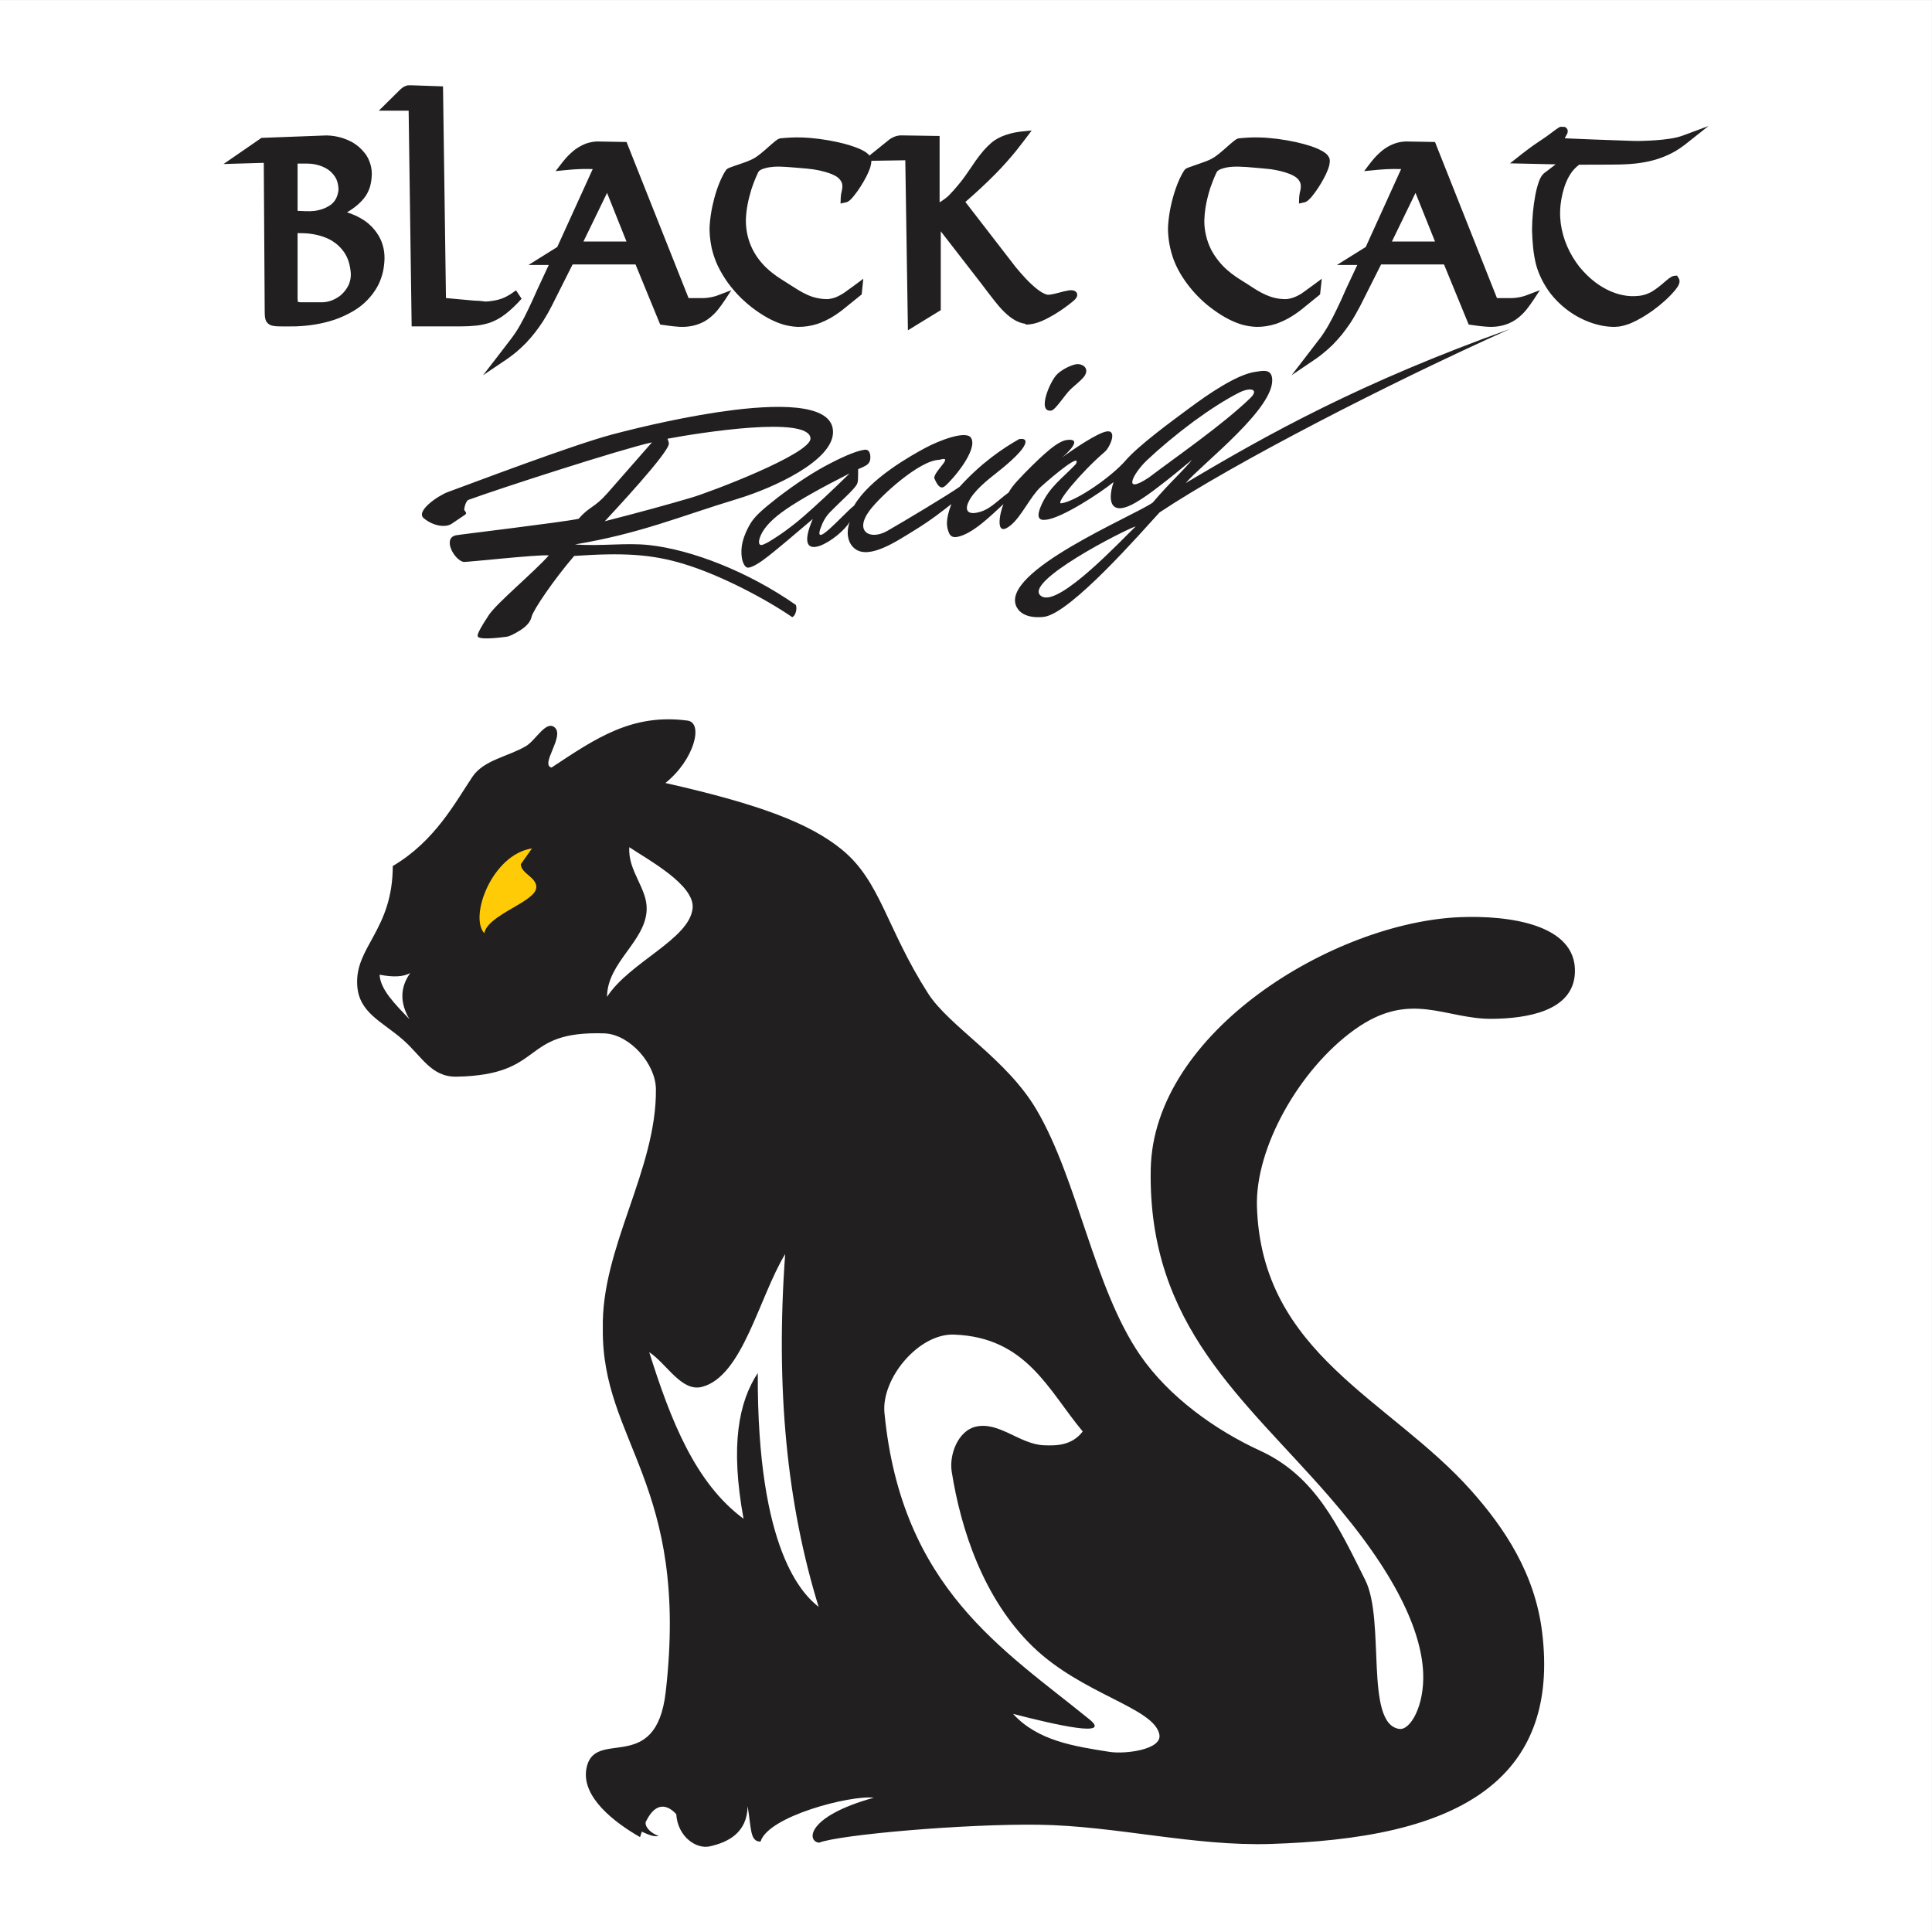
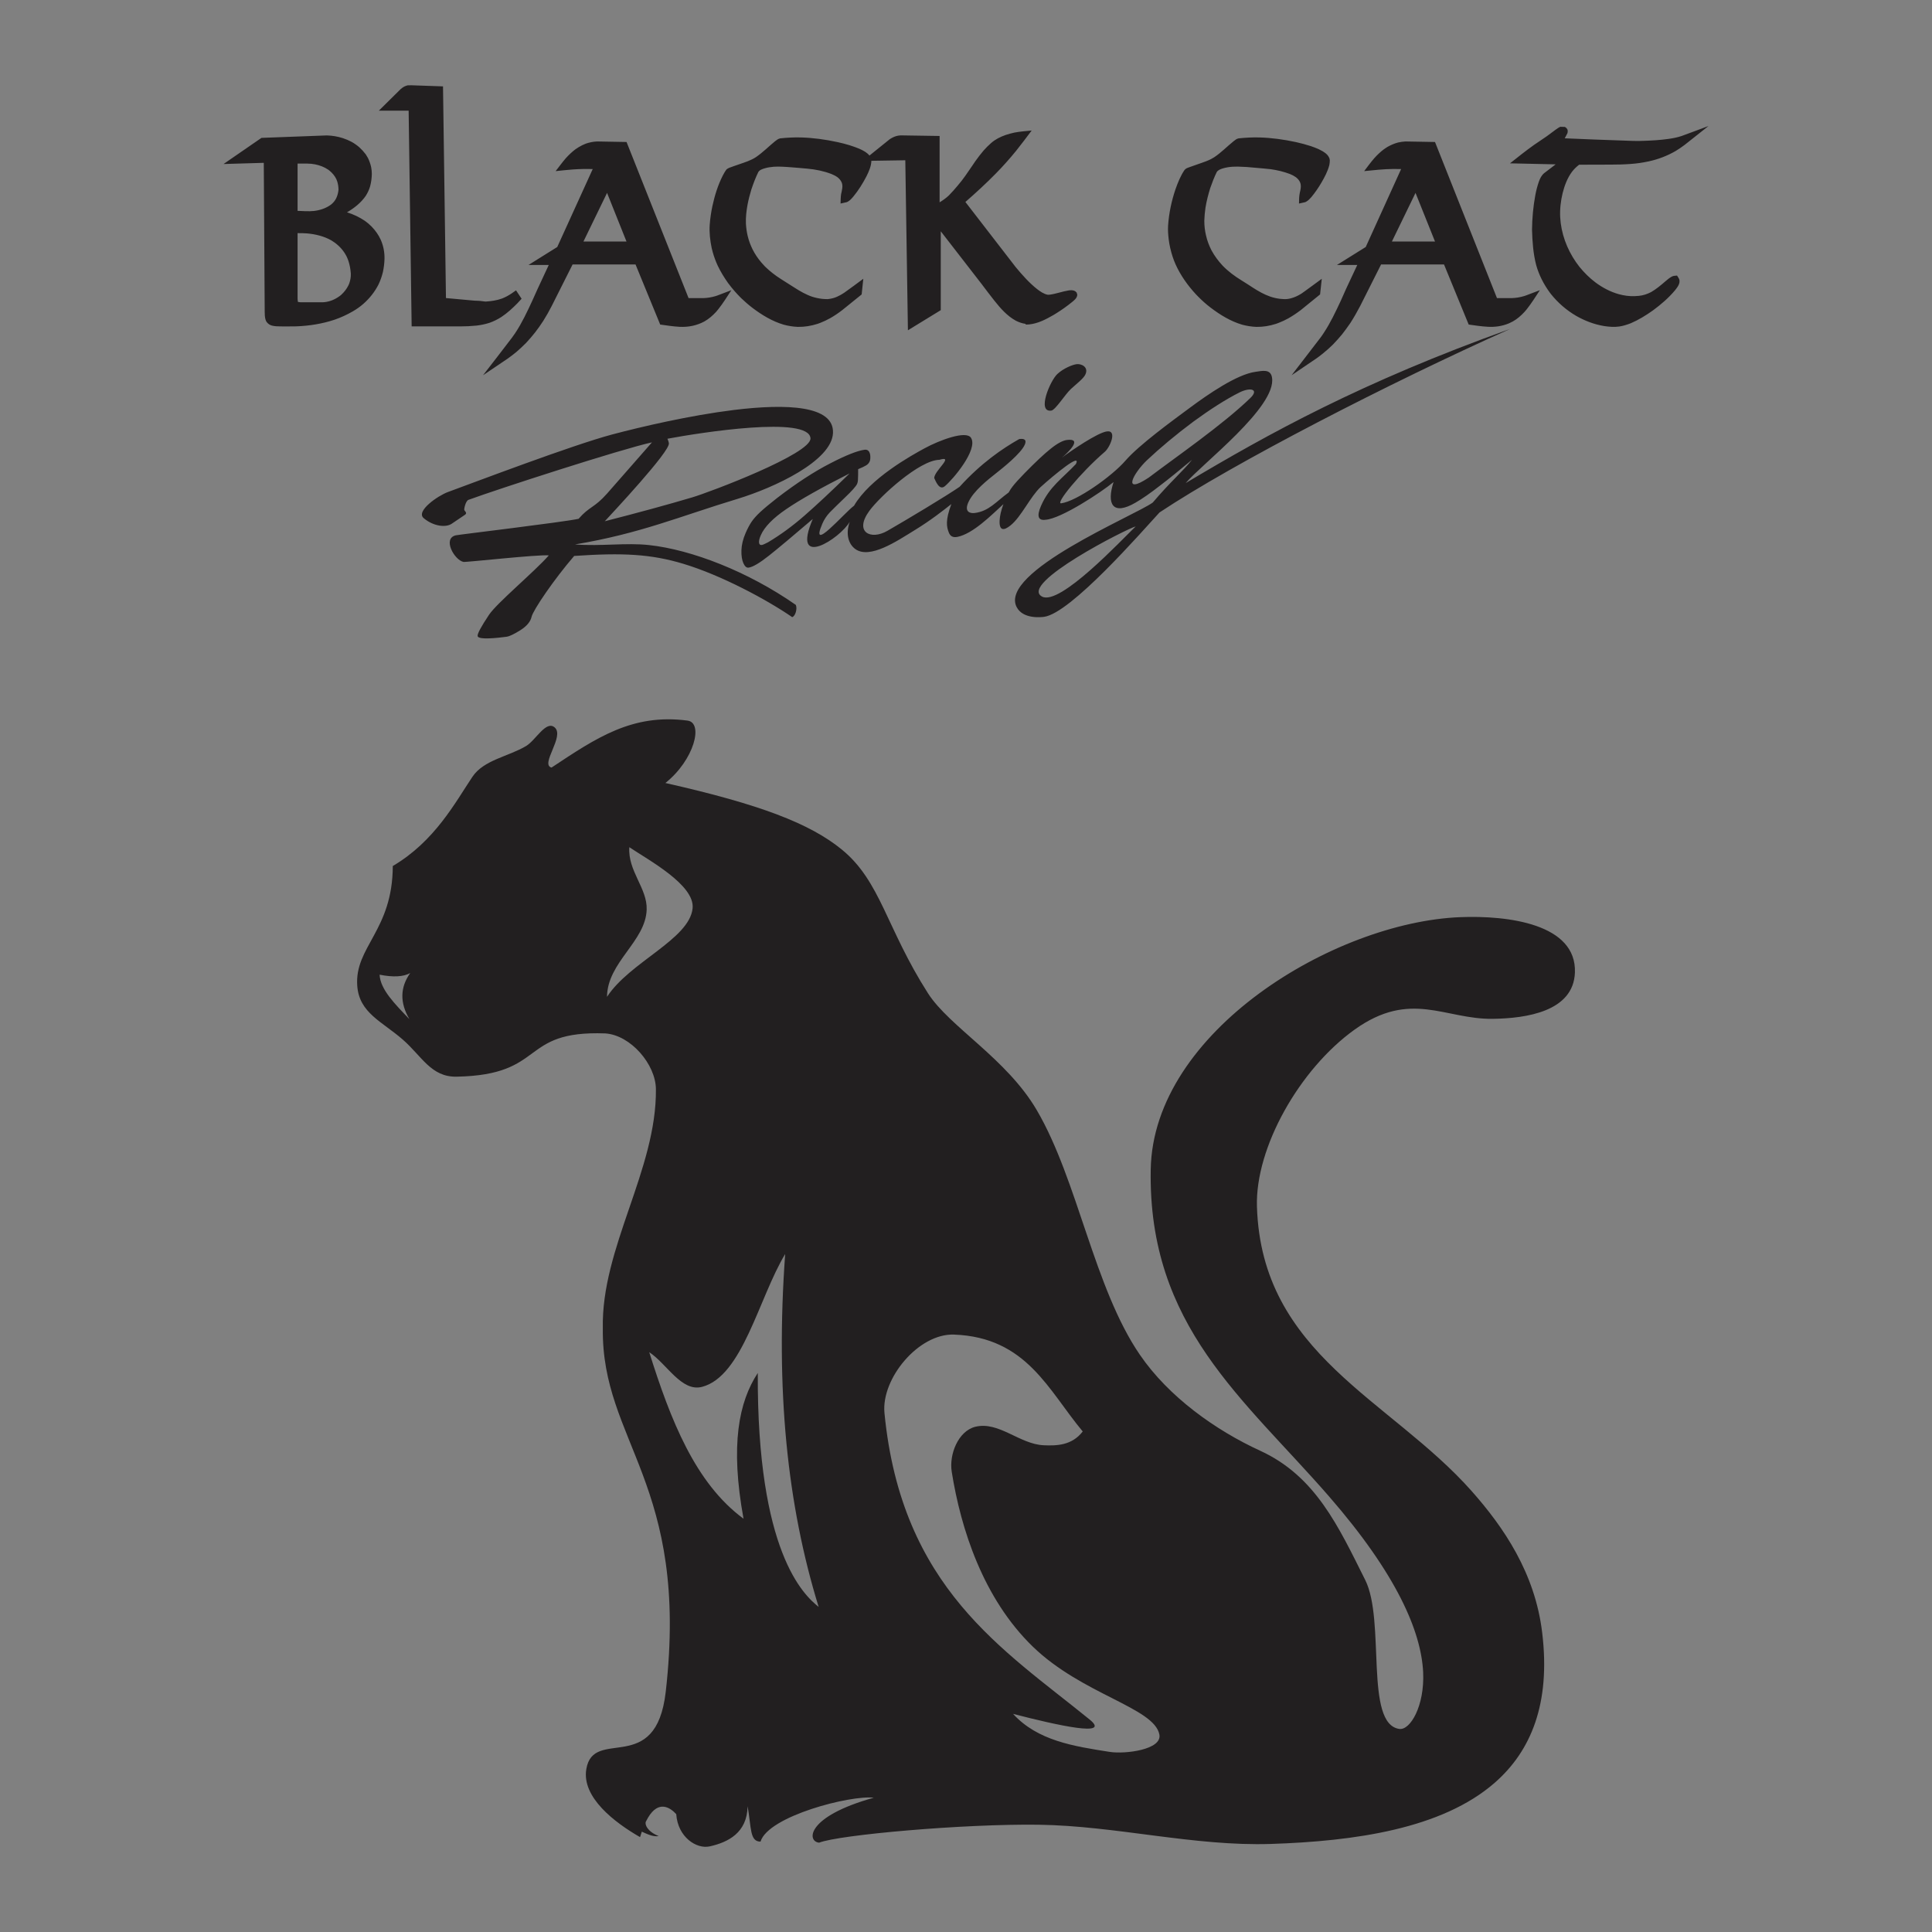
<svg xmlns="http://www.w3.org/2000/svg" width="253.2pt" height="253.21pt" viewBox="0 0 253.2 253.21" version="1.1">
  <rect x="0" y="0" width="253.2" height="253.21" fill="#808080" stroke="none" />
  <defs>
    <clipPath id="clip1">
      <path d="M 0 0 L 253.199 0 L 253.199 253.211 L 0 253.211 Z M 0 0 " />
    </clipPath>
  </defs>
  <g id="surface1">
    <g clip-path="url(#clip1)" clip-rule="nonzero">
-       <path style=" stroke:none;fill-rule:evenodd;fill:rgb(100%,100%,100%);fill-opacity:1;" d="M 0 0.004 L 253.195 0.004 L 253.195 253.211 L 0 253.211 L 0 0.004 " />
-     </g>
+       </g>
    <path style=" stroke:none;fill-rule:evenodd;fill:rgb(13.3%,12.199%,12.5%);fill-opacity:1;" d="M 49.75 127.738 C 49.832 129.68 51.797 131.625 53.656 133.566 C 52.387 131.41 52.43 129.395 53.762 127.527 C 52.859 128.023 51.52 128.09 49.75 127.738 Z M 72.691 95.332 C 71.566 94.367 70.23 96.988 68.961 97.762 C 66.637 99.156 63.402 99.578 61.91 101.809 C 59.633 105.215 56.977 110.254 51.477 113.496 C 51.457 121.957 46.453 124.086 46.82 129.195 C 47.07 132.75 50.07 133.871 52.789 136.246 C 55.281 138.418 56.496 141.168 59.836 141.105 C 71.723 140.875 67.949 135.023 79.324 135.434 C 82.641 135.656 85.926 139.473 85.961 142.73 C 86.07 153.32 78.777 163.508 79.004 174.102 C 78.824 188.98 90.367 194.402 87.25 221.707 C 85.973 232.914 77.777 226.254 76.84 231.852 C 76.215 235.559 80.574 238.871 83.883 240.766 C 83.961 240.508 84.035 240.273 84.113 240.051 C 84.668 240.285 85.543 240.766 86.328 240.629 C 84.82 240.023 84.496 239.121 84.633 238.754 C 84.766 238.523 84.836 238.371 84.934 238.203 C 86.32 235.879 87.832 236.887 88.625 237.754 C 88.832 240.773 91.281 242.359 93.004 241.98 C 95.391 241.453 97.918 240.219 97.98 236.711 C 98.48 239.586 98.25 241.355 99.672 241.355 C 100.676 238.004 111.5 235.234 114.512 235.602 C 105.582 238.086 105.738 241.355 107.352 241.492 C 109.961 240.461 126.289 239.008 136.121 239.141 C 146.258 239.281 156.43 241.988 166.562 241.66 C 177.531 241.301 188.98 239.684 195.895 233.637 C 200.629 229.5 203.238 223.281 202.113 213.977 C 201.184 206.164 197.062 200.148 192.883 195.43 C 182.195 183.371 165.328 177.527 164.73 158.121 C 164.496 150.434 170.27 140.141 177.531 134.934 C 184.887 129.672 189.371 133.617 195.645 133.523 C 200.004 133.465 206.211 132.574 206.402 127.461 C 206.641 121.074 197.602 119.949 191.355 120.199 C 174.84 120.867 151.129 135.199 150.809 153.258 C 150.434 173.781 163.051 183.312 174.184 196.121 C 183.055 206.32 186.246 213.801 186.512 219.145 C 186.719 223.574 184.816 226.793 183.387 226.586 C 178.793 225.934 181.598 212.41 178.918 207.062 C 175.395 200.023 172.406 193.449 165.148 190.125 C 159.277 187.426 153.168 183.066 149.395 177.562 C 143.367 168.77 141.258 154.668 135.871 145.484 C 131.922 138.73 124.43 134.574 121.613 130.168 C 116.137 121.59 115.422 115.527 110.355 111.363 C 106.156 107.922 99.617 105.418 87.203 102.617 C 90.984 99.602 92.234 94.715 90.102 94.438 C 82.852 93.484 78.133 96.719 72.281 100.594 C 70.738 100.203 74.051 96.488 72.691 95.332 Z M 125.035 174.906 C 134.566 175.262 137.398 182.227 141.898 187.602 C 140.469 189.461 138.441 189.48 136.789 189.41 C 133.613 189.273 130.898 186.227 127.816 186.988 C 125.562 187.559 124.367 190.633 124.73 192.883 C 125.918 200.363 128.84 209.469 135.332 215.777 C 141.828 222.09 151.281 223.789 151.945 227.328 C 152.309 229.305 147.477 229.91 145.449 229.598 C 140.676 228.855 135.984 228.125 132.766 224.613 C 138.637 226.133 145.672 227.688 142.812 225.363 C 131.52 216.176 118.148 208.145 115.914 185.18 C 115.477 180.664 120.398 174.73 125.035 174.906 Z M 85.086 177.211 C 87.391 178.73 89.312 182.449 91.996 181.758 C 97.316 180.391 99.445 170.066 102.902 164.348 C 101.617 182.082 103.164 197.242 107.289 210.594 C 105.316 209.02 99.203 203.391 99.312 179.938 C 96.828 183.727 95.676 189.355 97.445 199.039 C 91.102 194.367 87.867 186.055 85.086 177.211 Z M 82.477 111.031 C 84.945 112.695 91.09 115.973 90.77 119.047 C 90.344 123.109 82.504 126.086 79.555 130.641 C 79.582 126.113 84.621 123.379 84.75 119.207 C 84.848 116.41 82.262 114.152 82.477 111.031 " />
-     <path style=" stroke:none;fill-rule:evenodd;fill:rgb(100%,79.599%,2.399%);fill-opacity:1;" d="M 69.719 111.191 C 69.23 111.879 68.746 112.566 68.254 113.254 C 68.281 114.496 70.309 114.945 70.289 116.27 C 70.262 118.199 63.953 119.816 63.465 122.305 C 61.465 120.09 64.512 111.977 69.719 111.191 " />
    <path style=" stroke:none;fill-rule:evenodd;fill:rgb(13.3%,12.199%,12.5%);fill-opacity:1;" d="M 111.348 62.043 C 107.594 63.938 104.832 65.5 103.062 66.711 C 101.293 67.914 100.176 69.066 99.703 70.156 C 99.527 70.562 99.453 70.871 99.473 71.109 C 99.5 71.344 99.617 71.449 99.848 71.422 C 99.98 71.398 100.258 71.281 100.66 71.066 C 102.25 70.121 103.84 68.965 105.414 67.59 C 106.996 66.211 108.977 64.363 111.348 62.043 Z M 137.773 53.812 C 135.859 54.07 137.621 49.891 138.578 49.012 C 139.371 48.273 140.551 47.797 141.094 47.727 C 141.688 47.648 142.688 48.074 142.258 49.051 C 142.035 49.586 141.121 50.266 140.355 50.973 C 139.578 51.688 138.328 53.738 137.773 53.812 Z M 163.859 52.168 C 165.051 51.016 163.887 50.723 162.469 51.418 C 160.609 52.348 158.473 53.738 156.391 55.262 C 154.184 56.902 152.031 58.699 150.336 60.297 C 148.477 62.059 147.008 64.938 150.547 62.594 C 154.059 59.93 160.234 55.68 163.859 52.168 Z M 166.703 49.477 C 167.355 53.32 157.473 60.828 155.391 63.312 C 166.273 56.816 178.391 50.105 197.906 43.109 C 182.098 50.188 161.707 60.676 151.961 67.16 C 149.602 69.723 140.344 80.367 136.832 80.84 C 136.469 80.887 134.098 81.164 133.254 79.59 C 130.781 74.977 148.742 67.562 151.074 65.863 C 153.363 63.16 155.113 61.672 156.223 60.254 C 154.559 61.648 153.141 62.801 151.945 63.703 C 150.781 64.613 149.742 65.336 148.852 65.855 C 145.797 67.645 145.008 66.043 145.938 63.176 C 144.324 64.523 139.039 67.992 137.023 68.117 C 136.055 68.25 135.844 67.645 136.43 66.301 C 137.523 63.773 139.289 62.648 141.008 60.809 C 141.746 59.273 138.262 62.141 136.398 63.812 C 135.027 65.078 133.848 67.734 132.434 68.859 C 131.539 69.582 130.949 69.562 131.004 68.234 C 131.031 67.609 131.199 66.891 131.504 66.07 C 129.902 67.535 127.531 69.941 125.488 70.359 C 124.883 70.477 124.535 70.277 124.348 69.789 C 124.051 69.047 123.883 68.188 124.68 66.062 C 123.66 66.863 122.008 68.18 119.871 69.484 C 117.555 70.906 113.992 73.328 112.09 71.953 C 111.211 71.316 110.785 70 111.367 68.375 C 110.121 70.574 103.633 74.754 106.52 68.016 C 103.902 70.254 101.977 71.871 100.766 72.828 C 99.543 73.793 98.66 74.316 98.105 74.391 C 97.844 74.426 97.613 74.238 97.426 73.816 C 97.238 73.391 97.148 72.828 97.168 72.121 C 97.191 71.414 97.371 70.652 97.719 69.852 C 97.973 69.262 98.238 68.77 98.508 68.367 C 98.793 67.957 99.176 67.527 99.66 67.082 C 100.152 66.625 100.883 66.02 101.855 65.258 C 104.414 63.293 106.734 61.789 108.809 60.727 C 110.875 59.656 112.383 59.066 113.312 58.941 C 113.562 58.906 113.75 58.984 113.883 59.172 C 114 59.359 114.062 59.586 114.062 59.859 C 114.07 60.129 114.035 60.328 113.98 60.461 C 113.883 60.691 113.723 60.863 113.516 60.988 C 113.297 61.121 112.953 61.289 112.465 61.488 C 112.465 61.676 112.465 61.918 112.461 62.211 C 112.461 62.504 112.453 62.746 112.438 62.926 C 112.43 63.105 112.391 63.273 112.328 63.418 C 112.195 63.719 111.668 64.32 110.73 65.211 C 109.801 66.105 109.133 66.758 108.738 67.164 C 108.336 67.59 108.016 68.074 107.773 68.633 C 106.039 72.656 110.605 67.25 111.926 66.277 C 113.984 62.73 119.344 59.738 121.219 58.727 C 123.086 57.715 126.633 56.359 127.262 57.387 C 128.207 58.922 124.883 62.844 123.828 63.719 C 123.105 64.328 122.633 63.066 122.434 62.648 C 122.445 61.691 125.152 59.648 123.105 60.262 C 120.531 60.297 115.359 65.008 113.938 66.945 C 111.898 69.723 114.098 70.844 116.305 69.566 C 118.789 68.137 124.07 64.973 125.758 63.801 C 128.574 60.691 131.395 58.77 133.578 57.539 C 134.316 57.441 134.555 57.684 134.305 58.273 C 133.805 59.43 131.422 61.328 130.547 62.016 C 129.539 62.816 127.547 64.348 126.887 65.875 C 126.367 67.09 127.133 67.312 127.758 67.23 C 129.621 66.98 130.504 65.77 132.191 64.543 C 132.359 64.246 132.523 63.98 132.699 63.766 C 133.012 63.355 133.547 62.766 134.289 62.004 C 135.691 60.574 136.816 59.512 137.68 58.824 C 138.551 58.121 139.262 57.742 139.801 57.664 C 141.938 57.383 140.051 59.238 139.191 59.961 C 140.398 59.059 143.828 56.707 145.062 56.539 C 146.477 56.348 145.438 58.68 144.785 59.215 C 141.578 61.977 138.246 66.07 139.078 65.961 C 141.105 65.688 145.73 62.418 147.504 60.363 C 149.281 58.309 153.629 55.152 156.027 53.375 C 158.266 51.719 162.082 49.059 164.551 48.727 C 165.41 48.605 166.523 48.316 166.703 49.477 Z M 136.555 78.18 C 133.48 76.496 147.781 69.234 148.84 68.992 C 147.008 70.727 138.898 79.465 136.555 78.18 Z M 87.473 57.5 C 87.516 57.59 87.543 57.664 87.57 57.746 C 87.598 57.824 87.633 57.938 87.66 58.082 C 87.867 59.129 80.137 67.355 79.262 68.312 C 83.746 67.164 87.555 66.125 90.707 65.188 C 93.012 64.508 106.352 59.469 106.219 57.441 C 106.02 54.457 91.789 56.691 87.473 57.5 Z M 75.25 72.859 C 72.621 75.906 69.871 79.949 69.668 80.832 C 69.523 81.473 69.039 82.055 68.211 82.582 C 67.387 83.102 66.777 83.395 66.387 83.449 C 65.27 83.602 62.703 83.887 62.598 83.371 C 62.535 83.082 63.043 82.145 64.082 80.582 C 65.125 79.016 69.988 74.98 71.926 72.789 C 70.578 72.641 61.062 73.711 60.738 73.641 C 59.551 73.398 57.953 70.566 59.738 70.156 C 60.191 70.055 73.73 68.445 75.828 67.992 C 77.262 66.34 77.879 66.59 79.574 64.668 C 81.273 62.754 84.496 59.039 85.445 57.973 C 81.379 58.867 65.242 64.094 61.398 65.508 C 61.023 65.648 60.812 66.676 60.844 66.828 C 60.875 66.973 61.301 67.215 60.938 67.465 L 59.203 68.637 C 58.418 69.172 56.801 68.977 55.531 67.91 C 54.434 66.992 57.426 64.945 58.711 64.48 C 62.203 63.203 74.98 58.34 80.227 56.941 C 84.035 55.93 90.395 54.445 96.176 53.73 C 103.16 52.875 109.32 53.148 109.168 56.742 C 109.023 60.414 101.449 63.918 96.711 65.363 C 88.957 67.715 83.969 69.906 75.355 71.352 C 78.867 71.613 81.988 71.102 85.059 71.434 C 90.637 72.039 98.051 74.91 104.297 79.277 C 104.523 79.793 104.219 80.785 103.816 80.875 C 100.484 78.578 94.504 75.379 89.562 73.891 C 85.328 72.613 81.621 72.422 75.25 72.859 " />
    <path style=" stroke:none;fill-rule:evenodd;fill:rgb(13.3%,12.199%,12.5%);fill-opacity:1;" d="M 202.727 17.848 C 203.113 17.57 203.504 17.262 203.891 16.984 C 204.086 16.848 204.281 16.707 204.488 16.617 L 205.07 16.633 L 205.184 16.695 L 205.32 16.812 L 205.434 16.992 L 205.461 17.172 L 205.434 17.43 L 205.07 18.125 L 209.012 18.289 L 213.969 18.465 C 214.453 18.492 214.941 18.473 215.41 18.457 C 216.496 18.422 217.578 18.359 218.648 18.207 C 219.242 18.125 219.828 18.012 220.395 17.82 C 221.562 17.402 222.727 16.949 223.906 16.516 L 220.758 19.008 C 220.383 19.289 219.992 19.555 219.59 19.797 C 218.492 20.43 217.312 20.879 216.078 21.148 C 215.285 21.316 214.512 21.434 213.703 21.488 C 212.828 21.555 211.941 21.574 211.055 21.574 L 206.957 21.586 C 206.598 21.859 206.293 22.156 206.016 22.516 C 205.402 23.344 205.043 24.316 204.793 25.301 C 204.543 26.336 204.418 27.402 204.473 28.473 C 204.488 28.73 204.516 28.992 204.543 29.25 C 204.82 31.352 205.695 33.316 207 34.977 C 207.625 35.738 208.305 36.418 209.098 37.016 C 210.012 37.695 211.027 38.238 212.137 38.551 C 212.828 38.738 213.555 38.848 214.273 38.809 C 214.441 38.801 214.621 38.785 214.801 38.773 C 215.355 38.719 215.898 38.535 216.398 38.273 C 217.051 37.891 217.648 37.398 218.215 36.906 C 218.492 36.668 218.773 36.426 219.09 36.254 C 219.176 36.211 219.258 36.184 219.355 36.156 L 219.785 36.113 C 219.895 36.297 220.02 36.453 220.09 36.656 C 220.215 37.184 219.812 37.676 219.508 38.059 C 218.676 39.051 217.676 39.91 216.633 40.676 C 215.719 41.328 214.762 41.918 213.734 42.359 C 213.234 42.555 212.746 42.707 212.234 42.789 C 211.566 42.883 210.902 42.832 210.246 42.734 C 208.93 42.52 207.695 42.043 206.543 41.383 C 205.277 40.641 204.168 39.676 203.254 38.531 L 203.086 38.309 C 202.297 37.223 201.684 36.023 201.324 34.734 C 200.934 33.227 200.824 31.656 200.781 30.105 C 200.797 28.59 200.934 27.078 201.211 25.586 C 201.324 24.98 201.477 24.379 201.684 23.789 C 201.836 23.379 202.016 22.996 202.363 22.699 L 203.879 21.539 L 197.895 21.406 C 198.922 20.594 199.949 19.77 201.02 19.008 C 201.574 18.609 202.172 18.25 202.727 17.848 Z M 182.418 31.652 L 188.066 31.652 L 185.512 25.281 Z M 173.477 43.645 C 174.367 42.305 175.047 40.848 175.727 39.398 C 175.949 38.891 176.184 38.383 176.406 37.871 L 177.879 34.727 L 175.211 34.727 L 178.988 32.371 L 183.625 22.156 C 183.293 22.145 182.945 22.145 182.598 22.145 C 181.32 22.156 180.059 22.301 178.781 22.426 C 179.211 21.859 179.641 21.27 180.113 20.727 C 180.5 20.297 180.902 19.914 181.363 19.566 C 181.516 19.465 181.652 19.367 181.805 19.27 C 182.266 19.008 182.707 18.816 183.207 18.68 C 183.539 18.602 183.859 18.562 184.191 18.539 L 188.066 18.609 L 196.188 39.07 L 198.102 39.07 C 198.672 39.051 199.184 38.969 199.727 38.809 L 199.992 38.719 L 201.809 38.031 C 201.254 38.879 200.711 39.742 200.086 40.535 L 199.781 40.891 C 199.324 41.383 198.84 41.805 198.254 42.133 C 198.09 42.223 197.922 42.305 197.742 42.383 C 196.852 42.75 195.922 42.883 194.965 42.824 C 194.133 42.777 193.301 42.652 192.48 42.535 L 189.246 34.656 L 181 34.656 L 178.266 40.09 C 177.863 40.859 177.445 41.598 176.977 42.324 C 176.629 42.832 176.266 43.332 175.891 43.812 C 175.504 44.277 175.113 44.715 174.699 45.145 C 174.281 45.555 173.852 45.941 173.395 46.309 C 173.102 46.555 172.797 46.781 172.477 47.004 L 169.27 49.176 C 170.52 47.539 171.797 45.906 173.047 44.262 C 173.199 44.062 173.34 43.852 173.477 43.645 Z M 169.176 39.098 C 169.66 38.973 170.117 38.754 170.547 38.488 C 170.688 38.398 170.812 38.301 170.949 38.203 C 171.715 37.656 172.465 37.094 173.227 36.535 L 173.004 38.586 L 170.492 40.625 C 169.965 41.027 169.426 41.391 168.855 41.715 C 168.438 41.945 168.023 42.141 167.578 42.312 L 167.215 42.445 C 166.371 42.715 165.535 42.852 164.648 42.84 C 164.012 42.812 163.398 42.715 162.789 42.551 C 161.277 42.105 159.914 41.27 158.664 40.32 C 158.055 39.863 157.5 39.355 156.973 38.82 L 156.707 38.543 C 155.641 37.387 154.723 36.094 154.07 34.656 C 153.918 34.309 153.781 33.961 153.668 33.609 C 153.434 32.879 153.266 32.152 153.168 31.395 C 153.098 30.785 153.043 30.164 153.086 29.555 C 153.195 27.926 153.543 26.301 154.07 24.758 C 154.379 23.898 154.723 23.031 155.238 22.281 C 155.391 22.082 155.613 22.004 155.848 21.922 C 156.363 21.727 156.902 21.559 157.414 21.371 C 157.859 21.219 158.277 21.066 158.695 20.859 C 158.848 20.777 159 20.691 159.152 20.594 C 160.055 19.984 160.816 19.199 161.664 18.512 C 161.871 18.352 162.066 18.18 162.328 18.133 C 163.219 18.039 164.105 17.992 165.012 18.012 C 166.633 18.055 168.258 18.277 169.855 18.625 C 170.508 18.77 171.16 18.945 171.812 19.156 C 172.492 19.395 173.199 19.664 173.77 20.121 L 173.977 20.324 C 174.074 20.449 174.145 20.559 174.215 20.707 L 174.254 20.852 L 174.281 21.02 C 174.281 21.234 174.254 21.422 174.215 21.637 C 174.004 22.461 173.59 23.238 173.156 23.977 C 172.77 24.629 172.34 25.258 171.852 25.844 C 171.645 26.078 171.438 26.293 171.16 26.445 L 171.047 26.496 L 170.242 26.676 C 170.258 26.301 170.242 25.926 170.297 25.559 C 170.312 25.438 170.34 25.328 170.355 25.219 C 170.438 24.883 170.52 24.523 170.465 24.184 L 170.41 23.961 C 170.285 23.641 170.105 23.441 169.84 23.227 C 169.59 23.051 169.34 22.922 169.062 22.809 C 168.242 22.496 167.41 22.301 166.551 22.176 C 166.219 22.137 165.883 22.102 165.535 22.074 C 164.828 22.012 164.105 21.941 163.398 21.887 C 163.219 21.887 163.051 21.871 162.871 21.863 C 161.984 21.805 161.082 21.816 160.223 22.082 C 159.941 22.172 159.609 22.297 159.457 22.559 C 159.125 23.234 158.859 23.941 158.609 24.648 C 158.348 25.496 158.125 26.344 157.984 27.223 C 157.902 27.793 157.848 28.355 157.832 28.93 C 157.832 29.582 157.902 30.215 158.055 30.852 C 158.207 31.539 158.457 32.191 158.777 32.816 C 159.18 33.555 159.664 34.203 160.234 34.816 C 160.969 35.574 161.816 36.203 162.719 36.754 C 163.234 37.078 163.746 37.398 164.246 37.73 C 164.941 38.176 165.676 38.594 166.453 38.863 C 166.871 39.008 167.285 39.105 167.73 39.16 C 168.051 39.188 168.383 39.223 168.703 39.188 C 168.855 39.168 169.023 39.141 169.176 39.098 Z M 108.531 39.195 C 108.945 39.148 109.336 39.059 109.711 38.883 C 110.023 38.738 110.328 38.578 110.613 38.383 C 111.465 37.781 112.305 37.156 113.141 36.535 L 112.926 38.586 L 110.402 40.625 C 109.879 41.027 109.352 41.391 108.773 41.715 C 108.355 41.945 107.941 42.141 107.504 42.312 L 107.137 42.445 C 106.289 42.715 105.449 42.852 104.559 42.84 C 103.93 42.812 103.316 42.715 102.707 42.551 C 101.195 42.105 99.828 41.27 98.578 40.32 C 98.078 39.938 97.613 39.523 97.156 39.094 C 96.523 38.469 95.949 37.809 95.418 37.094 C 94.906 36.371 94.449 35.629 94.066 34.828 C 93.801 34.254 93.586 33.68 93.414 33.066 C 93.363 32.887 93.324 32.699 93.273 32.52 C 93.066 31.527 92.941 30.484 93.012 29.465 C 93.074 28.641 93.191 27.82 93.363 27.016 C 93.664 25.629 94.082 24.266 94.727 23.004 C 94.871 22.727 95.031 22.441 95.227 22.191 C 95.344 22.102 95.441 22.047 95.578 21.988 C 96.004 21.824 96.441 21.684 96.871 21.531 C 97.621 21.273 98.402 21.031 99.07 20.594 C 99.965 19.984 100.734 19.199 101.574 18.512 C 101.785 18.352 101.984 18.188 102.25 18.133 C 103.145 18.039 104.027 17.992 104.93 18.012 C 106.551 18.055 108.176 18.277 109.766 18.625 C 110.828 18.859 111.875 19.152 112.867 19.609 C 113.266 19.809 113.668 20.031 113.945 20.387 L 116.617 18.234 C 116.902 18.055 117.18 17.91 117.512 17.82 C 117.691 17.777 117.867 17.75 118.055 17.742 L 123.141 17.82 L 123.141 26.516 C 123.57 26.254 123.988 25.961 124.355 25.613 C 124.766 25.203 125.133 24.766 125.508 24.328 C 126.242 23.488 126.852 22.547 127.484 21.629 C 127.598 21.457 127.715 21.281 127.832 21.113 C 128.172 20.637 128.535 20.164 128.914 19.719 C 129.223 19.371 129.539 19.055 129.887 18.75 C 130.441 18.262 131.074 17.945 131.77 17.699 C 132.156 17.57 132.551 17.457 132.953 17.375 C 133.695 17.23 134.457 17.18 135.207 17.105 C 134.527 18.008 133.859 18.906 133.156 19.781 C 132.316 20.809 131.441 21.797 130.512 22.738 C 129.234 24.039 127.895 25.273 126.52 26.469 L 133.105 34.996 C 133.973 36.039 134.875 37.066 135.941 37.906 C 136.344 38.211 136.805 38.535 137.316 38.629 C 137.398 38.633 137.469 38.629 137.555 38.621 C 138.414 38.508 139.219 38.195 140.066 38.059 C 140.316 38.023 140.535 38.023 140.773 38.098 L 140.926 38.176 L 141.105 38.348 L 141.188 38.648 L 141.133 38.879 C 141.066 39.023 141.008 39.117 140.898 39.23 C 140.773 39.355 140.648 39.469 140.508 39.578 C 139.855 40.113 139.148 40.613 138.426 41.062 C 138.316 41.125 138.203 41.195 138.109 41.258 C 137.094 41.84 136.055 42.402 134.875 42.516 L 134.457 42.539 L 134.375 42.438 C 133.93 42.375 133.539 42.234 133.141 42.035 C 131.988 41.41 131.102 40.391 130.297 39.375 C 129.734 38.668 129.191 37.941 128.645 37.219 L 123.293 30.312 L 123.293 40.648 L 118.988 43.285 L 118.645 21.004 L 114.199 21.074 C 114.18 21.789 113.867 22.477 113.555 23.109 C 113.07 24.039 112.516 24.934 111.848 25.746 C 111.617 26.016 111.398 26.281 111.078 26.445 L 110.969 26.496 L 110.16 26.676 C 110.176 26.258 110.168 25.855 110.23 25.445 C 110.254 25.328 110.277 25.211 110.309 25.094 C 110.371 24.801 110.434 24.48 110.383 24.184 L 110.328 23.961 C 110.195 23.641 110.023 23.441 109.758 23.227 C 109.508 23.051 109.258 22.926 108.977 22.809 C 107.953 22.414 106.895 22.203 105.805 22.102 C 104.977 22.031 104.156 21.953 103.332 21.895 C 103.289 21.887 103.254 21.887 103.215 21.887 C 103.008 21.879 102.789 21.863 102.59 21.852 C 101.797 21.805 101 21.836 100.234 22.055 C 99.93 22.145 99.543 22.266 99.375 22.559 C 99.016 23.297 98.723 24.07 98.465 24.848 C 98.266 25.504 98.098 26.152 97.969 26.828 C 97.82 27.652 97.719 28.5 97.758 29.34 C 97.793 29.875 97.863 30.402 97.988 30.922 C 98.133 31.539 98.355 32.125 98.633 32.688 C 98.945 33.305 99.32 33.859 99.766 34.387 C 99.926 34.566 100.082 34.746 100.25 34.922 C 100.891 35.551 101.605 36.102 102.359 36.578 C 102.941 36.941 103.512 37.309 104.09 37.676 C 104.84 38.16 105.609 38.605 106.453 38.891 C 106.887 39.027 107.309 39.117 107.754 39.168 C 107.996 39.188 108.23 39.203 108.477 39.203 Z M 76.465 31.652 L 82.105 31.652 L 79.559 25.281 Z M 67.527 43.645 C 68.414 42.305 69.094 40.848 69.766 39.398 C 69.996 38.891 70.23 38.383 70.453 37.871 L 71.918 34.727 L 69.262 34.727 L 73.031 32.371 L 77.68 22.156 C 76.797 22.129 75.93 22.148 75.055 22.211 C 74.305 22.266 73.562 22.352 72.82 22.426 C 73.266 21.859 73.688 21.27 74.16 20.727 C 74.551 20.297 74.953 19.914 75.41 19.566 C 75.703 19.359 75.992 19.188 76.312 19.027 C 76.465 18.957 76.617 18.887 76.777 18.824 C 77.27 18.656 77.727 18.566 78.242 18.539 L 82.113 18.609 L 90.242 39.07 L 92.152 39.07 C 92.711 39.051 93.242 38.969 93.773 38.809 L 94.039 38.719 L 95.848 38.031 C 95.293 38.879 94.762 39.742 94.129 40.535 L 93.832 40.891 C 93.371 41.383 92.887 41.805 92.305 42.133 C 91.816 42.395 91.324 42.574 90.789 42.695 C 90.219 42.82 89.652 42.859 89.074 42.832 C 88.223 42.785 87.367 42.652 86.523 42.535 L 83.289 34.656 L 75.043 34.656 L 72.312 40.09 C 71.969 40.766 71.598 41.418 71.191 42.062 C 70.855 42.582 70.504 43.082 70.121 43.574 C 69.746 44.047 69.355 44.5 68.949 44.938 C 68.539 45.352 68.113 45.746 67.672 46.129 C 67.297 46.434 66.922 46.727 66.527 47.004 L 63.305 49.176 C 64.57 47.547 65.84 45.906 67.09 44.262 C 67.238 44.062 67.387 43.852 67.527 43.645 Z M 53.949 42.777 L 53.555 14.5 L 49.652 14.5 L 52.527 11.66 L 52.805 11.445 C 52.957 11.352 53.094 11.285 53.27 11.227 L 53.438 11.184 L 53.914 11.176 L 58.059 11.32 L 58.445 39.062 L 62.133 39.398 C 62.633 39.402 63.133 39.445 63.633 39.523 C 64.359 39.48 65.098 39.375 65.789 39.125 C 66.234 38.953 66.637 38.73 67.031 38.469 L 67.629 38.051 L 68.359 39.152 L 67.816 39.738 C 67.164 40.402 66.484 41.027 65.707 41.543 C 65.215 41.859 64.707 42.109 64.16 42.305 C 63.602 42.484 63.047 42.598 62.473 42.668 C 61.75 42.742 61.027 42.777 60.301 42.777 Z M 42.281 39.617 L 42.52 39.598 C 43.254 39.523 43.906 39.242 44.504 38.809 L 44.699 38.656 C 45.105 38.285 45.426 37.879 45.668 37.387 L 45.766 37.16 C 45.914 36.738 45.996 36.301 45.977 35.852 C 45.934 35.289 45.844 34.746 45.668 34.211 C 45.605 34.02 45.531 33.84 45.445 33.656 C 45.086 32.914 44.543 32.297 43.887 31.812 C 43.73 31.699 43.578 31.602 43.426 31.504 C 42.461 30.957 41.344 30.688 40.25 30.59 C 39.832 30.555 39.422 30.555 39 30.555 L 39 39.105 C 39.008 39.258 39.012 39.426 39.047 39.57 C 39.234 39.613 39.43 39.617 39.625 39.617 Z M 39 27.633 C 39.715 27.66 40.43 27.723 41.145 27.648 C 41.934 27.555 42.715 27.301 43.363 26.828 C 43.664 26.59 43.887 26.328 44.059 25.988 C 44.23 25.633 44.324 25.258 44.363 24.871 C 44.355 24.512 44.316 24.176 44.211 23.828 C 44.176 23.711 44.137 23.602 44.086 23.488 C 43.871 23.047 43.574 22.691 43.199 22.379 L 43.012 22.234 C 42.484 21.879 41.906 21.664 41.289 21.539 C 40.965 21.477 40.645 21.441 40.305 21.441 L 39 21.441 Z M 42.859 17.75 C 43.566 17.77 44.246 17.887 44.926 18.102 C 45.324 18.234 45.703 18.395 46.078 18.59 C 46.445 18.797 46.773 19.027 47.094 19.305 C 47.406 19.59 47.676 19.887 47.934 20.227 C 48.035 20.379 48.125 20.531 48.215 20.691 C 48.41 21.09 48.543 21.469 48.641 21.898 C 48.695 22.199 48.73 22.488 48.73 22.797 C 48.715 23.363 48.648 23.906 48.496 24.453 C 48.363 24.891 48.18 25.281 47.934 25.668 C 47.309 26.578 46.418 27.277 45.473 27.828 C 46.293 28.07 47.086 28.453 47.801 28.93 C 48.133 29.164 48.434 29.418 48.715 29.707 C 49.203 30.215 49.613 30.785 49.902 31.43 C 50.25 32.219 50.41 33.066 50.391 33.93 C 50.375 34.504 50.305 35.066 50.188 35.629 C 50.047 36.211 49.859 36.754 49.605 37.285 C 49.105 38.266 48.434 39.105 47.613 39.828 C 47.184 40.203 46.73 40.52 46.238 40.805 C 45.48 41.242 44.699 41.605 43.871 41.891 C 42.246 42.438 40.531 42.707 38.824 42.77 C 38.141 42.785 37.445 42.777 36.758 42.777 C 36.383 42.777 35.992 42.762 35.625 42.668 L 35.434 42.598 C 35.195 42.48 35.062 42.359 34.91 42.145 C 34.855 42.043 34.812 41.945 34.781 41.824 C 34.703 41.508 34.691 41.18 34.691 40.855 L 34.57 21.34 L 29.297 21.496 L 34.266 18.07 L 42.777 17.75 L 42.859 17.75 " />
  </g>
</svg>